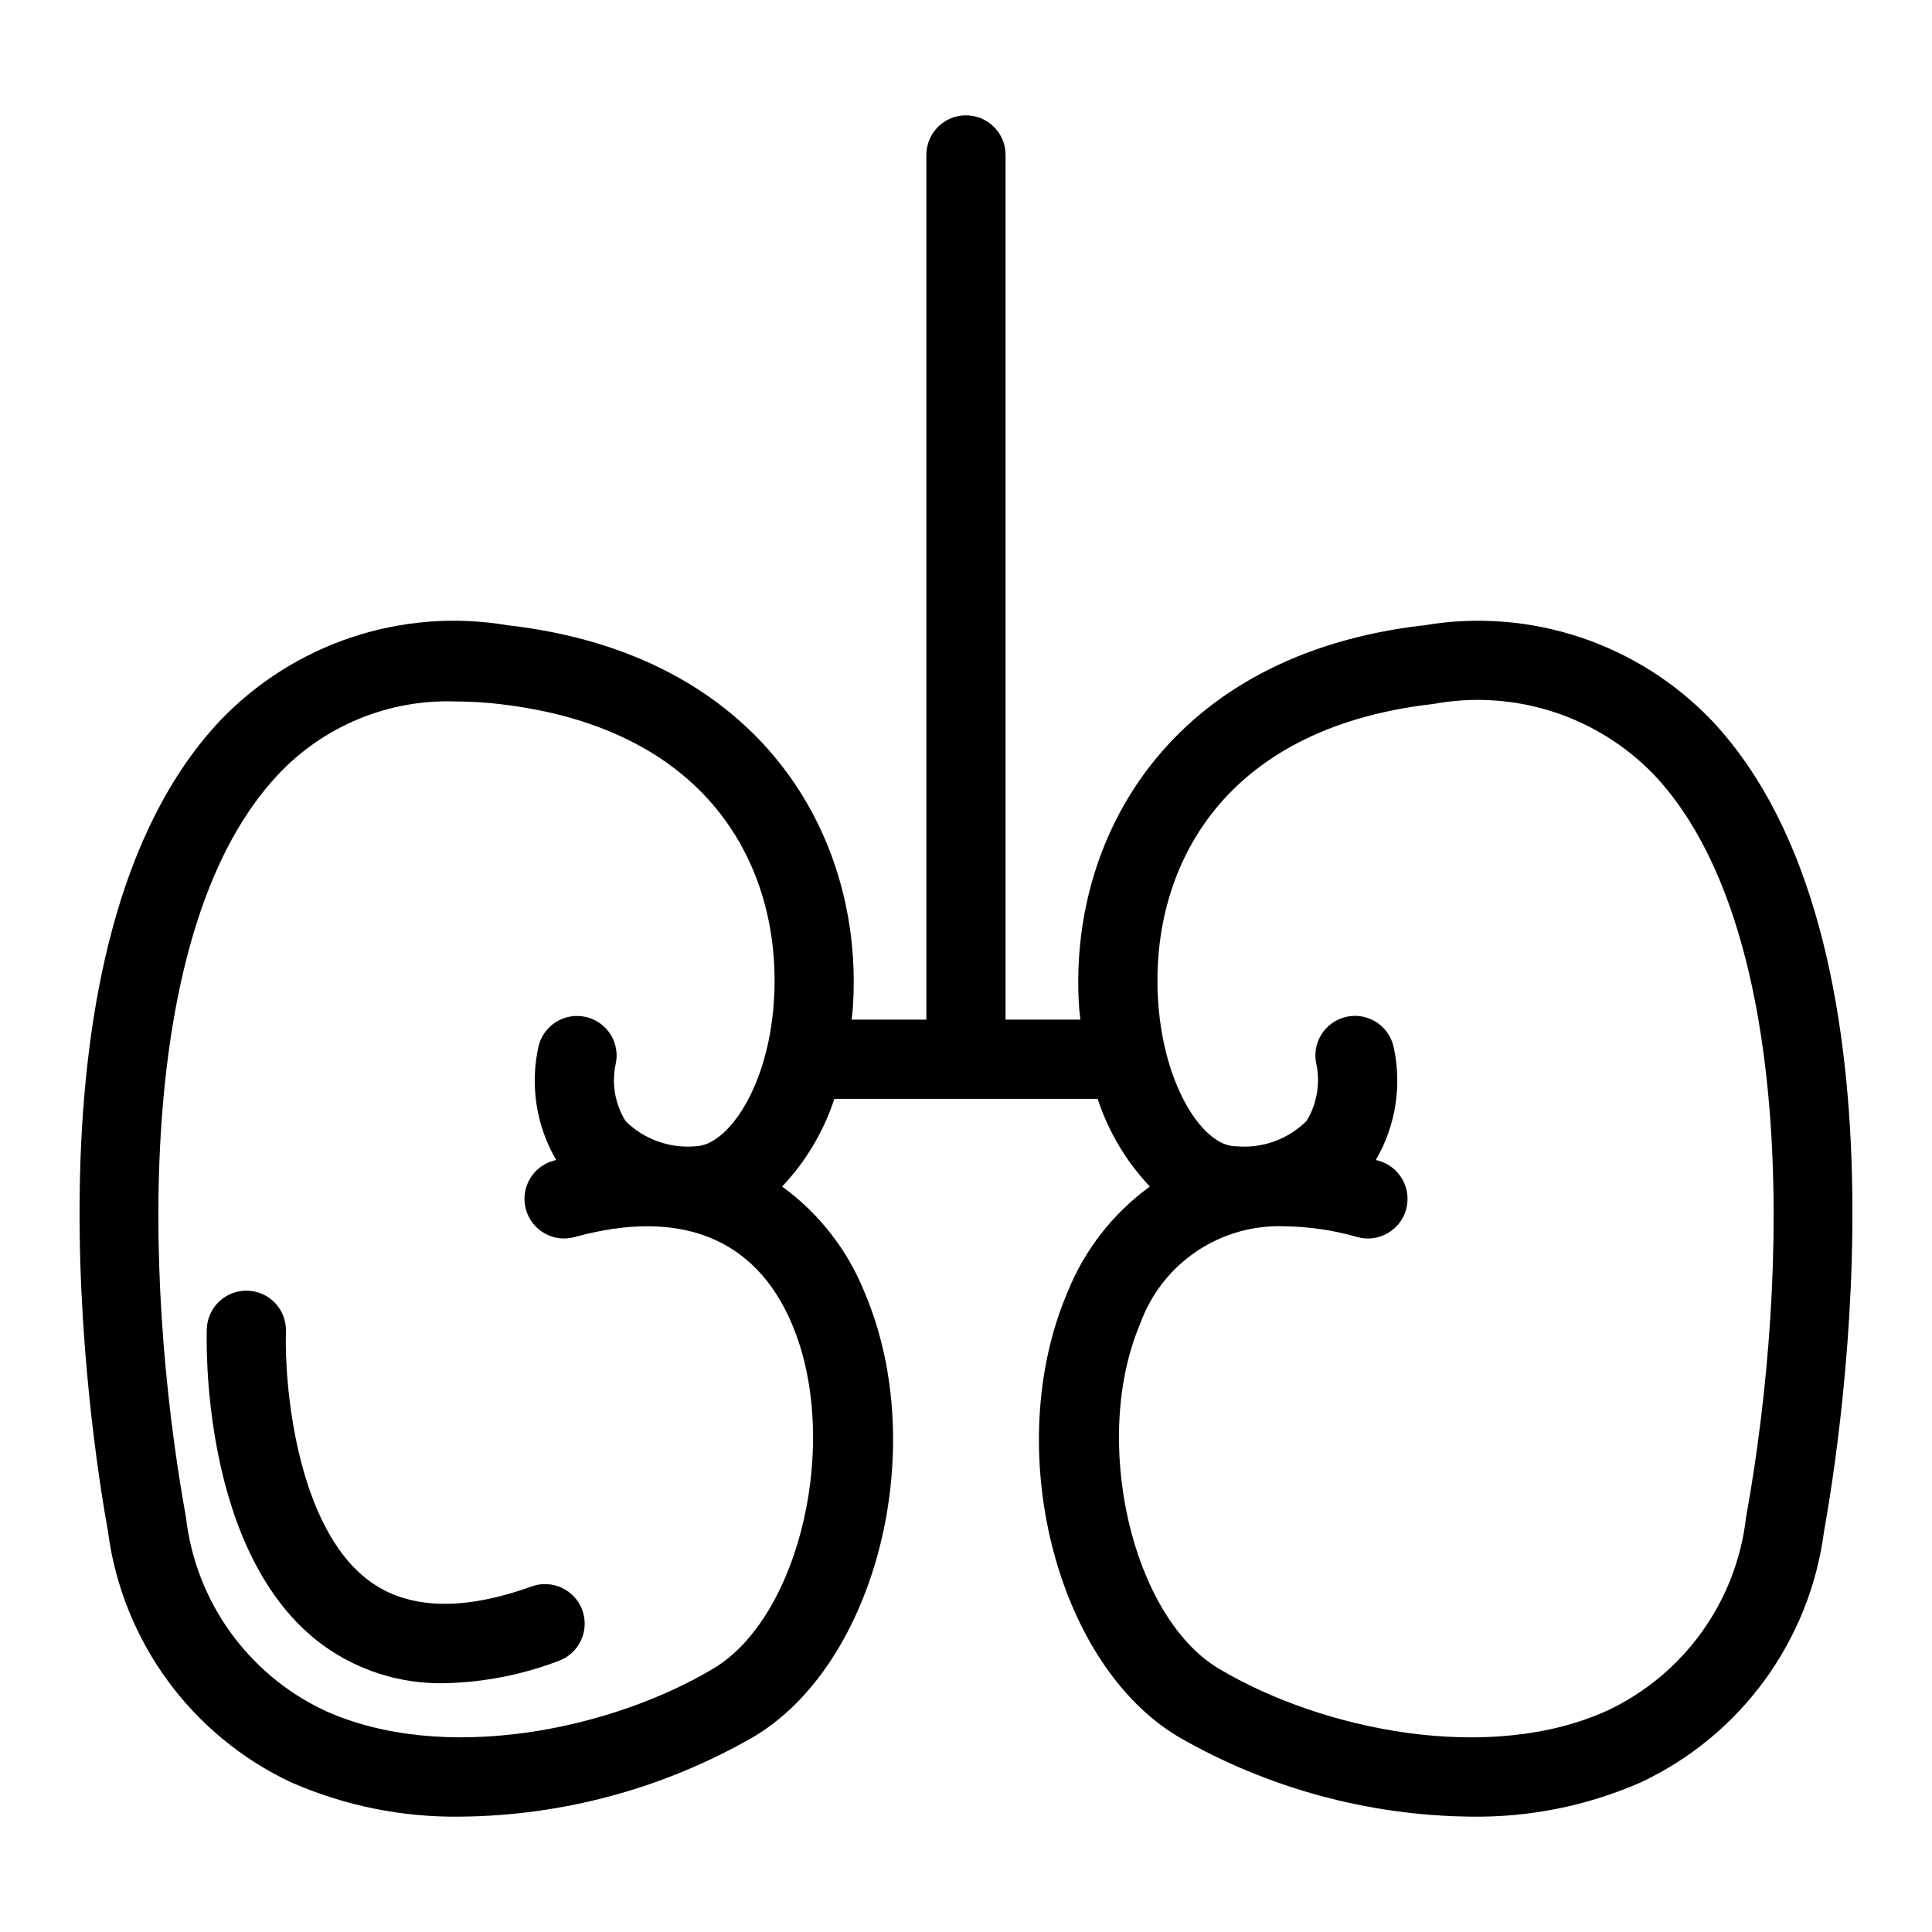
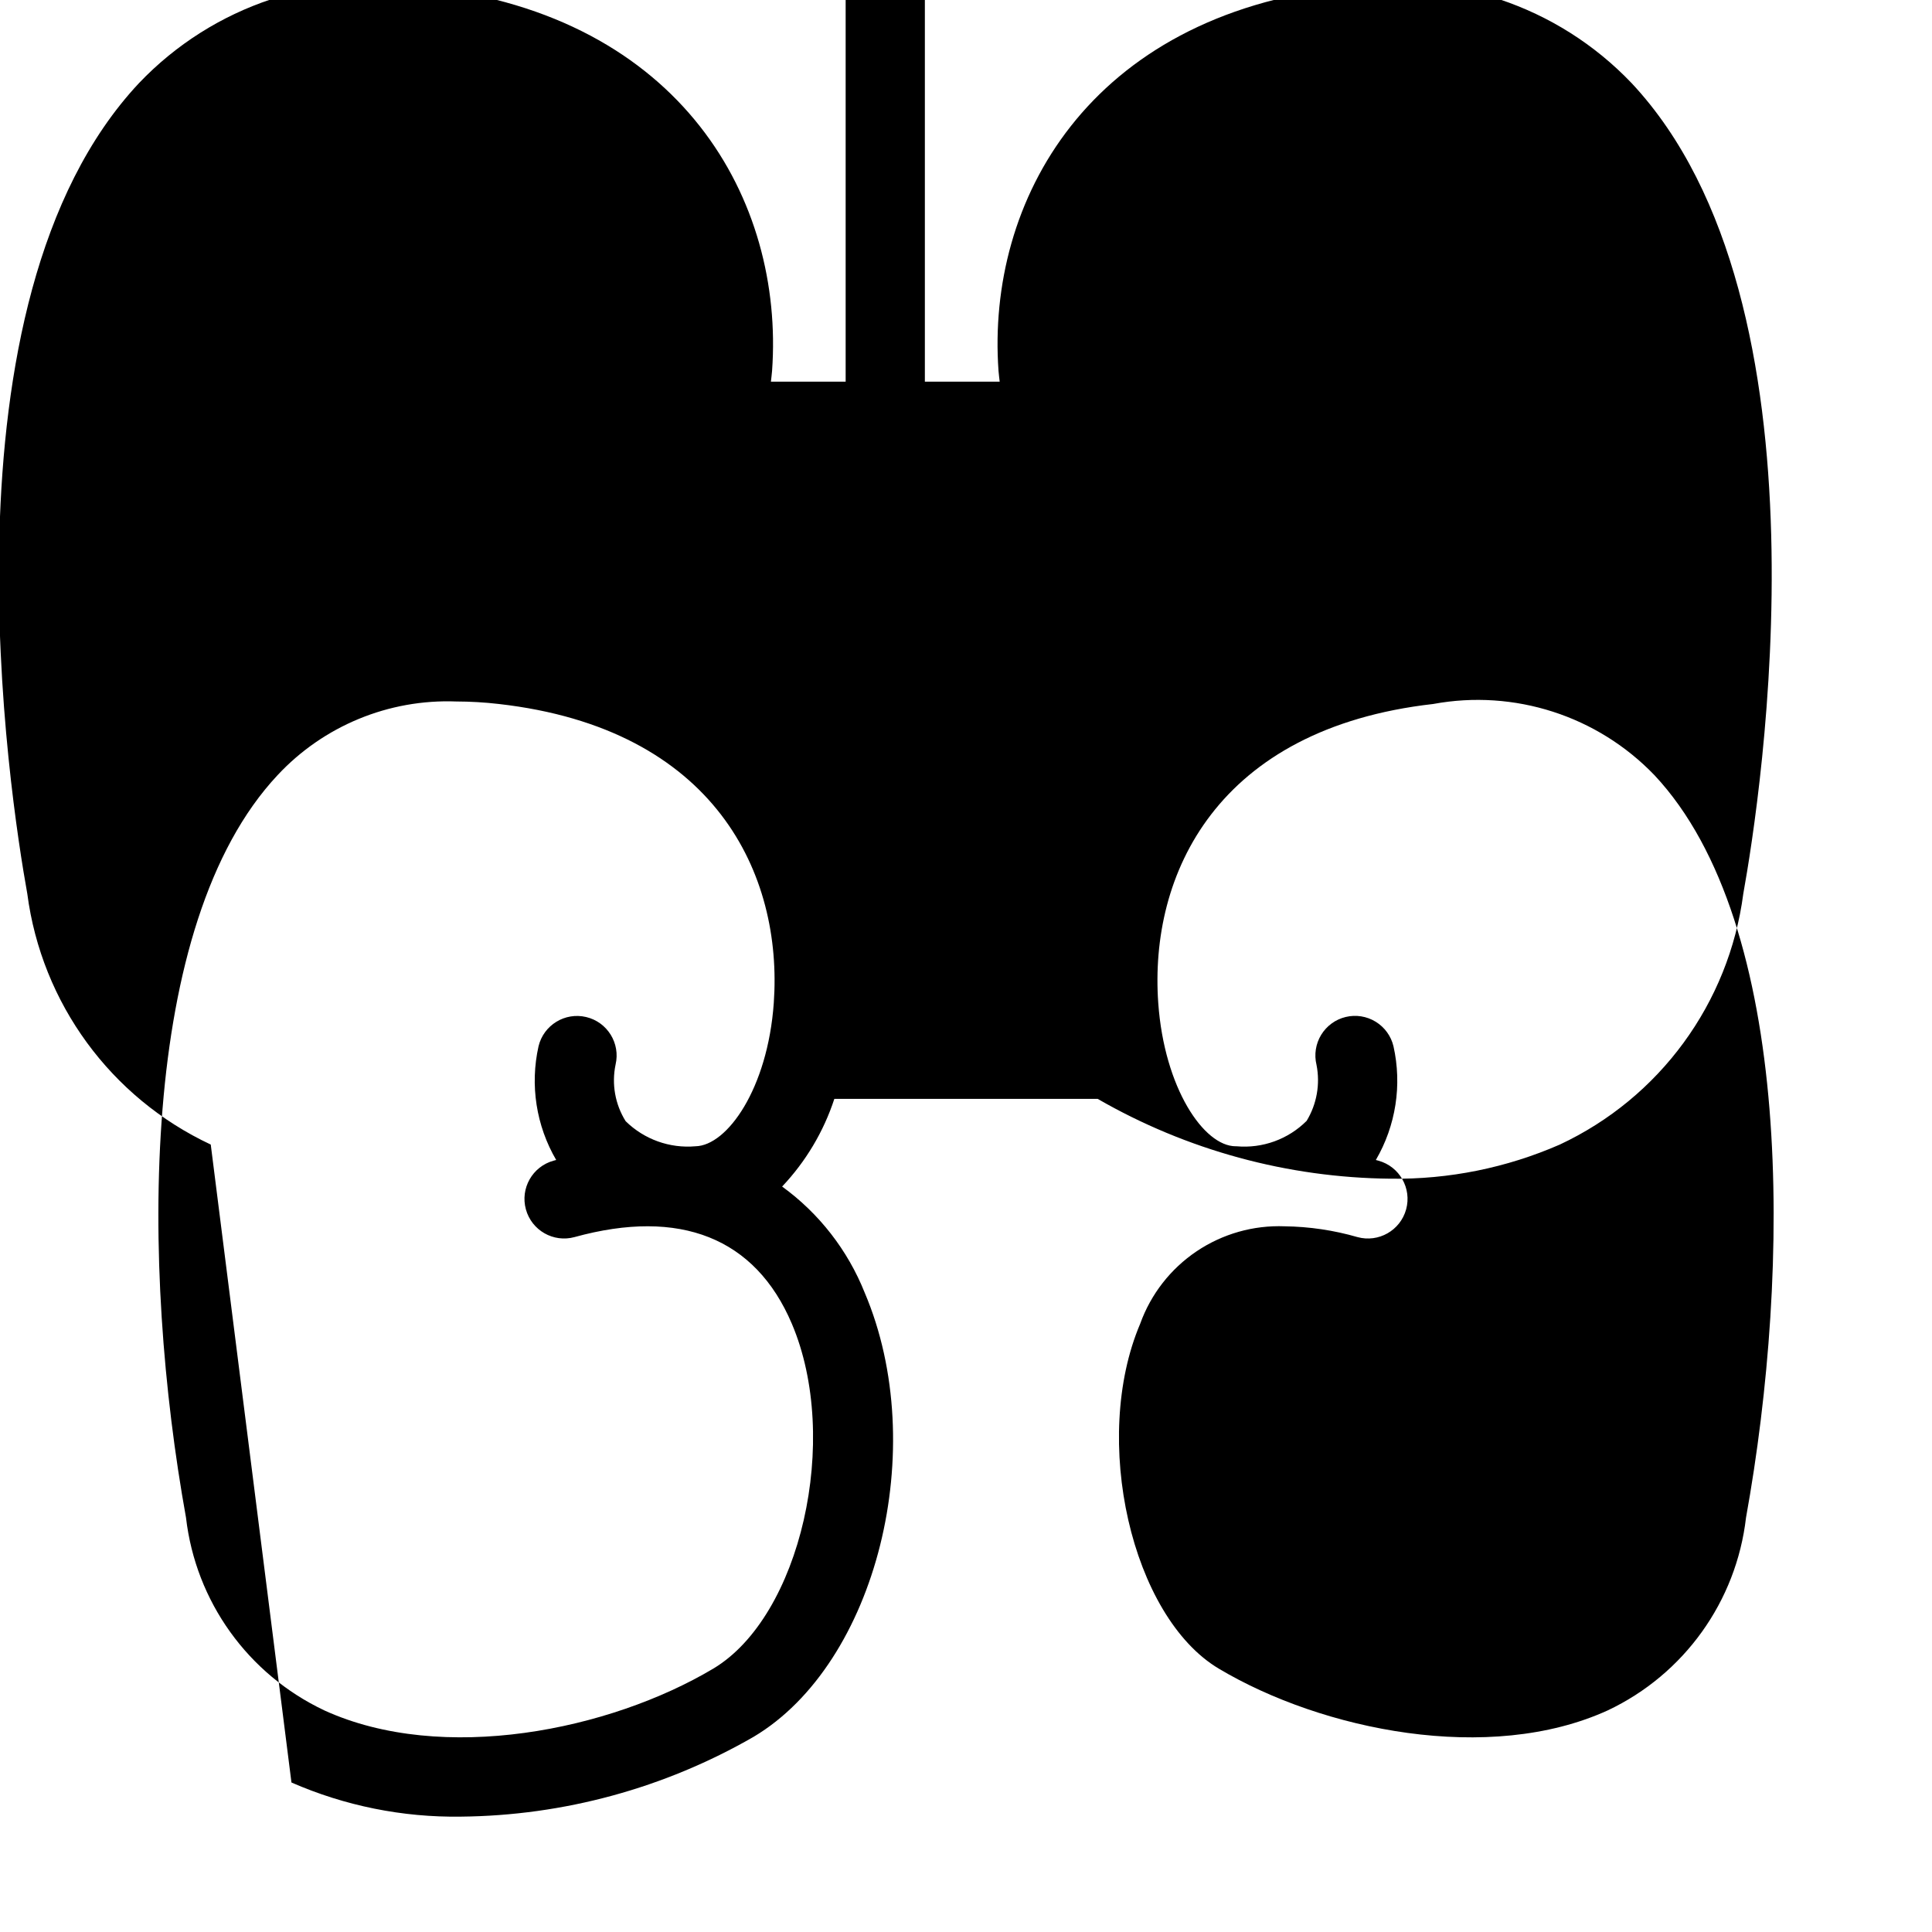
<svg xmlns="http://www.w3.org/2000/svg" fill="#000000" width="800px" height="800px" version="1.1" viewBox="144 144 512 512">
  <g>
-     <path d="m221.24 616.38c14.148 6.188 29.457 9.273 44.895 9.047 27.254-0.262 53.98-7.551 77.594-21.16 32.617-19.418 46.914-76.617 29.418-117.71-4.492-11.246-12.074-20.996-21.875-28.109 6.273-6.629 11-14.566 13.84-23.242h69.777c2.84 8.676 7.566 16.613 13.84 23.242-9.801 7.113-17.383 16.863-21.871 28.109-17.496 41.086-3.199 98.289 29.418 117.71h-0.004c23.617 13.609 50.34 20.898 77.594 21.16 15.441 0.223 30.746-2.859 44.895-9.047 26.488-12.402 44.82-37.465 48.617-66.465 4.621-25.656 24.957-156.57-29.582-214.81-19.641-20.621-48.238-30.141-76.32-25.406-67.648 7.672-94.68 56.57-91.473 101.62 0.07 0.984 0.215 1.922 0.312 2.891h-19.828v-229.15c0-5.797-4.699-10.496-10.496-10.496s-10.496 4.699-10.496 10.496v229.15h-19.809c0.098-0.969 0.242-1.906 0.312-2.891 3.207-45.055-23.82-93.953-91.473-101.62h0.004c-28.082-4.746-56.688 4.777-76.324 25.406-54.539 58.234-34.203 189.15-29.582 214.81 3.797 29 22.129 54.062 48.617 66.465zm302.59-285.82c21.48-3.965 43.516 3.133 58.641 18.895 36.973 39.477 36.172 130.65 24.242 196.73-2.566 22.219-16.426 41.539-36.652 51.09-31.406 14.324-75.613 5.285-103.04-11.051-23.188-13.797-33.898-60.797-20.848-91.441l-0.004 0.004c2.812-7.812 8.039-14.523 14.922-19.164 6.887-4.637 15.066-6.965 23.363-6.641 6.527 0.086 13.016 1.047 19.289 2.859 5.586 1.527 11.355-1.754 12.895-7.34 1.535-5.582-1.738-11.355-7.316-12.902l-0.707-0.191c5.305-9.094 6.977-19.859 4.672-30.137-0.645-2.711-2.344-5.051-4.723-6.508-2.375-1.457-5.231-1.91-7.941-1.254-2.711 0.652-5.047 2.356-6.5 4.738-1.449 2.379-1.895 5.238-1.234 7.945 1.012 5.102 0.082 10.395-2.613 14.844-4.887 4.887-11.695 7.356-18.582 6.738h-0.203c-8.477 0-18.934-15.453-20.539-37.941-2.434-34.051 15.441-72.758 72.883-79.273zm-306.3 18.895c12.199-13.094 29.492-20.23 47.375-19.555 3.766 0.008 7.527 0.227 11.266 0.66 57.441 6.516 75.316 45.223 72.887 79.273-1.621 22.68-12.352 37.785-20.746 37.941-6.848 0.602-13.613-1.832-18.512-6.652-2.793-4.469-3.746-9.848-2.664-15.008 1.312-5.625-2.172-11.258-7.797-12.59-5.621-1.332-11.266 2.129-12.621 7.746-2.301 10.277-0.633 21.043 4.676 30.137l-0.707 0.191c-5.582 1.547-8.855 7.32-7.32 12.902 1.539 5.586 7.309 8.867 12.895 7.34 27.98-7.715 47.91 0.23 57.574 22.945 13.047 30.641 2.336 77.645-20.848 91.441-27.43 16.324-71.648 25.363-103.04 11.051v-0.004c-20.227-9.551-34.09-28.871-36.656-51.09-11.93-66.078-12.73-157.25 24.242-196.73z" />
-     <path d="m229.61 580c9.305 6.746 20.559 10.281 32.051 10.07 10.383-0.207 20.648-2.203 30.352-5.898 5.453-1.969 8.277-7.981 6.316-13.434-1.965-5.453-7.977-8.281-13.43-6.32-18.223 6.57-32.645 6.106-42.875-1.344-19.629-14.309-22.703-52.668-22.242-66.242l-0.004 0.004c0.168-5.762-4.344-10.582-10.105-10.789-5.762-0.211-10.613 4.266-10.863 10.023-0.094 2.445-1.848 60.074 30.801 83.93z" />
+     <path d="m221.24 616.38c14.148 6.188 29.457 9.273 44.895 9.047 27.254-0.262 53.98-7.551 77.594-21.16 32.617-19.418 46.914-76.617 29.418-117.71-4.492-11.246-12.074-20.996-21.875-28.109 6.273-6.629 11-14.566 13.84-23.242h69.777h-0.004c23.617 13.609 50.34 20.898 77.594 21.16 15.441 0.223 30.746-2.859 44.895-9.047 26.488-12.402 44.82-37.465 48.617-66.465 4.621-25.656 24.957-156.57-29.582-214.81-19.641-20.621-48.238-30.141-76.32-25.406-67.648 7.672-94.68 56.57-91.473 101.62 0.07 0.984 0.215 1.922 0.312 2.891h-19.828v-229.15c0-5.797-4.699-10.496-10.496-10.496s-10.496 4.699-10.496 10.496v229.15h-19.809c0.098-0.969 0.242-1.906 0.312-2.891 3.207-45.055-23.82-93.953-91.473-101.62h0.004c-28.082-4.746-56.688 4.777-76.324 25.406-54.539 58.234-34.203 189.15-29.582 214.81 3.797 29 22.129 54.062 48.617 66.465zm302.59-285.82c21.48-3.965 43.516 3.133 58.641 18.895 36.973 39.477 36.172 130.65 24.242 196.73-2.566 22.219-16.426 41.539-36.652 51.09-31.406 14.324-75.613 5.285-103.04-11.051-23.188-13.797-33.898-60.797-20.848-91.441l-0.004 0.004c2.812-7.812 8.039-14.523 14.922-19.164 6.887-4.637 15.066-6.965 23.363-6.641 6.527 0.086 13.016 1.047 19.289 2.859 5.586 1.527 11.355-1.754 12.895-7.34 1.535-5.582-1.738-11.355-7.316-12.902l-0.707-0.191c5.305-9.094 6.977-19.859 4.672-30.137-0.645-2.711-2.344-5.051-4.723-6.508-2.375-1.457-5.231-1.91-7.941-1.254-2.711 0.652-5.047 2.356-6.5 4.738-1.449 2.379-1.895 5.238-1.234 7.945 1.012 5.102 0.082 10.395-2.613 14.844-4.887 4.887-11.695 7.356-18.582 6.738h-0.203c-8.477 0-18.934-15.453-20.539-37.941-2.434-34.051 15.441-72.758 72.883-79.273zm-306.3 18.895c12.199-13.094 29.492-20.23 47.375-19.555 3.766 0.008 7.527 0.227 11.266 0.66 57.441 6.516 75.316 45.223 72.887 79.273-1.621 22.68-12.352 37.785-20.746 37.941-6.848 0.602-13.613-1.832-18.512-6.652-2.793-4.469-3.746-9.848-2.664-15.008 1.312-5.625-2.172-11.258-7.797-12.59-5.621-1.332-11.266 2.129-12.621 7.746-2.301 10.277-0.633 21.043 4.676 30.137l-0.707 0.191c-5.582 1.547-8.855 7.32-7.32 12.902 1.539 5.586 7.309 8.867 12.895 7.34 27.98-7.715 47.91 0.23 57.574 22.945 13.047 30.641 2.336 77.645-20.848 91.441-27.43 16.324-71.648 25.363-103.04 11.051v-0.004c-20.227-9.551-34.09-28.871-36.656-51.09-11.93-66.078-12.73-157.25 24.242-196.73z" />
  </g>
</svg>